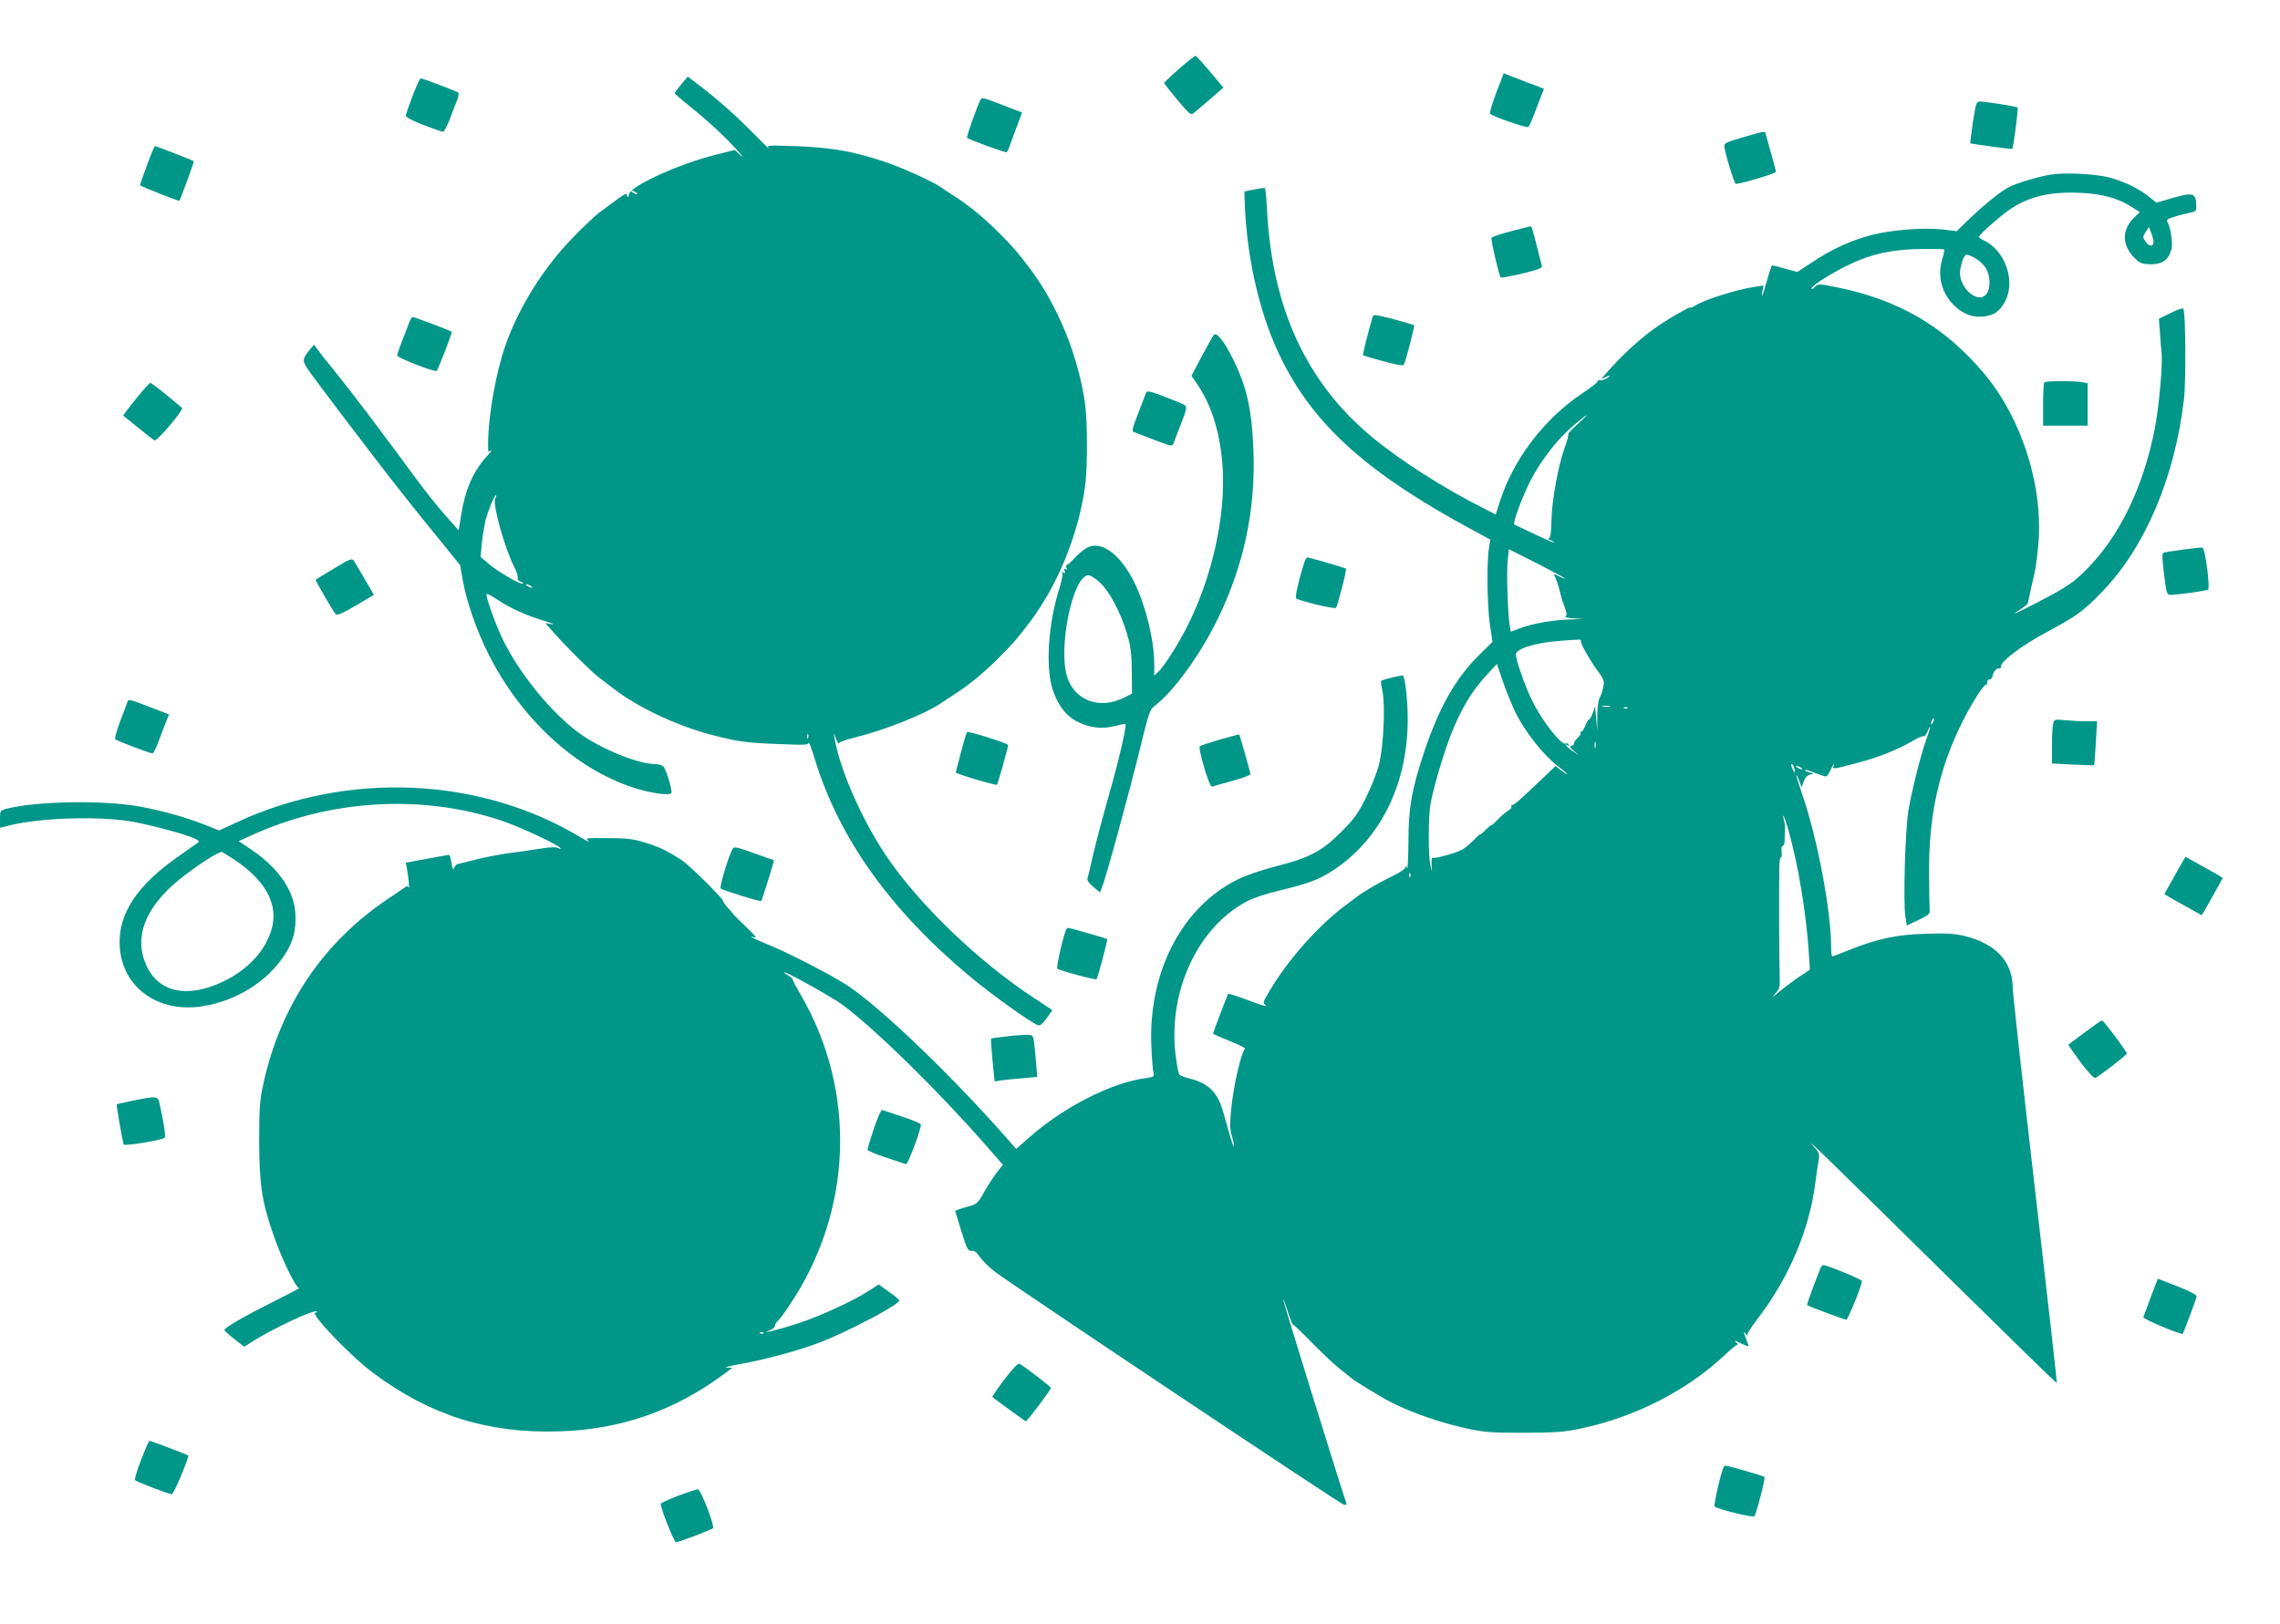
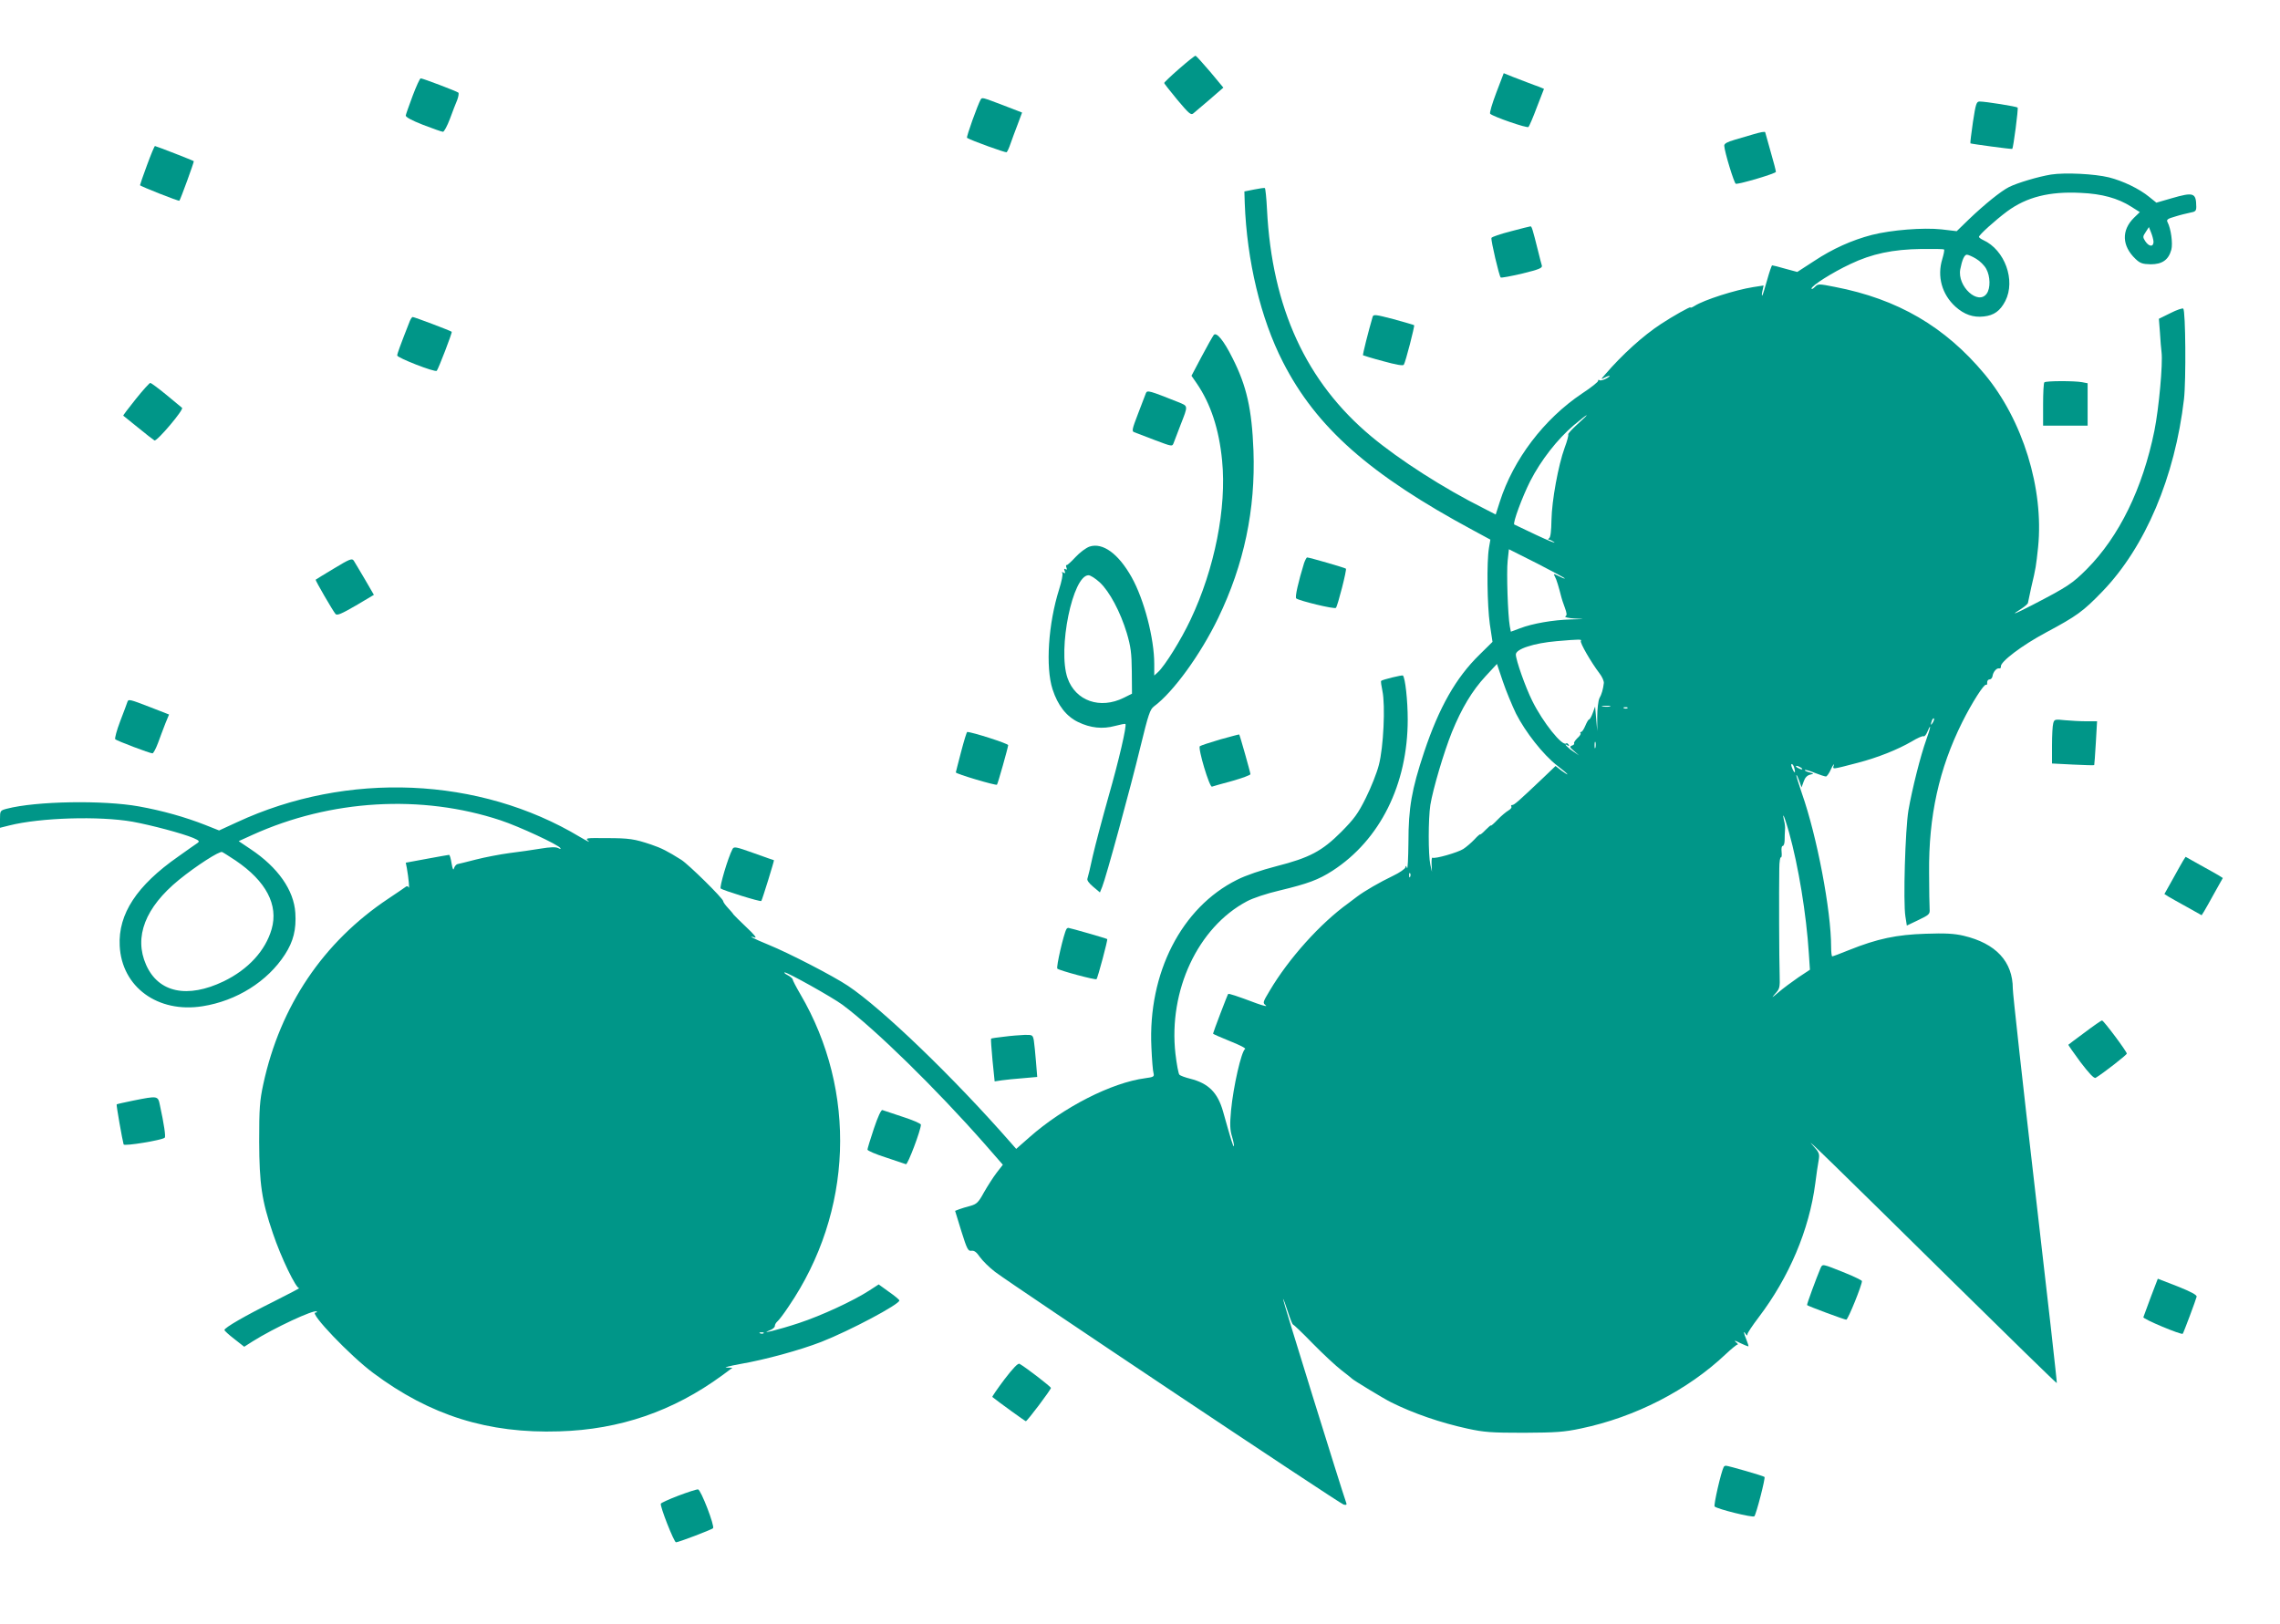
<svg xmlns="http://www.w3.org/2000/svg" version="1.0" width="1280pt" height="912pt" viewBox="0 0 1280 912" preserveAspectRatio="xMidYMid meet">
  <g transform="translate(0,912) scale(0.1,-0.1)" fill="#009688" stroke="none">
    <path d="M6620 8734 c-47 -41 -85 -77 -84 -80 0 -4 34 -46 74 -95 64 -76 76 -87 89 -76 9 8 51 43 93 79 l76 66 -74 89 c-41 48 -78 89 -82 90 -4 1 -45 -32 -92 -73z" />
    <path d="M8400 8599 c-23 -61 -39 -114 -34 -118 19 -17 207 -82 215 -74 4 4 26 54 47 111 l40 103 -26 11 c-15 5 -43 16 -62 23 -19 7 -58 22 -86 33 l-52 21 -42 -110z" />
-     <path d="M3824 8646 c-20 -24 -36 -47 -36 -50 1 -4 36 -34 77 -67 101 -80 200 -171 271 -250 32 -35 43 -50 24 -33 l-35 32 -111 -28 c-204 -51 -476 -175 -483 -221 -3 -19 -5 -21 -10 -7 -6 17 0 21 -161 -99 -19 -14 -83 -75 -142 -135 -164 -168 -303 -389 -379 -603 -56 -159 -99 -404 -99 -564 0 -40 1 -42 18 -30 9 8 -1 -7 -24 -32 -79 -87 -123 -189 -146 -337 l-13 -80 -78 88 c-43 48 -122 148 -175 221 -150 206 -353 474 -439 580 -43 52 -88 109 -99 125 l-21 29 -21 -25 c-46 -56 -47 -64 -11 -117 32 -48 304 -406 468 -618 47 -60 152 -193 235 -294 l149 -184 14 -79 c21 -124 79 -290 149 -428 183 -358 480 -632 802 -740 104 -35 222 -51 222 -30 0 33 -33 136 -48 148 -8 6 -29 12 -46 12 -92 0 -293 81 -415 167 -161 114 -346 340 -441 538 -43 91 -96 242 -88 250 3 3 29 -11 59 -31 70 -47 158 -88 261 -119 46 -14 67 -23 46 -20 l-36 6 51 -58 c75 -84 207 -215 247 -245 19 -15 58 -44 85 -65 138 -107 367 -214 565 -263 136 -35 185 -41 363 -48 145 -6 167 -5 167 8 1 8 16 -34 35 -95 137 -444 423 -845 870 -1218 125 -104 350 -265 384 -274 11 -3 27 11 48 41 l31 44 -92 61 c-321 208 -665 540 -848 816 -134 204 -251 471 -282 645 l-6 35 14 -35 c8 -19 15 -30 15 -24 1 7 43 22 94 34 162 40 388 130 476 189 14 10 46 31 71 47 86 55 164 118 250 203 90 90 106 109 180 206 156 206 272 488 311 758 15 106 15 368 0 474 -39 270 -155 552 -311 758 -74 97 -90 116 -180 206 -86 85 -164 148 -250 203 -25 16 -57 37 -71 47 -51 34 -219 110 -320 143 -168 56 -293 78 -486 85 -171 6 -172 6 -155 -14 9 -11 -30 28 -88 86 -106 107 -194 185 -307 272 l-62 47 -37 -44z m-254 -606 c8 -5 11 -10 5 -10 -5 0 -17 5 -25 10 -8 5 -10 10 -5 10 6 0 17 -5 25 -10z m-790 -1719 c-16 -32 53 -280 110 -391 12 -23 19 -48 16 -55 -3 -8 4 -17 15 -20 11 -4 18 -9 15 -12 -9 -9 -140 66 -190 109 l-48 41 7 75 c4 42 14 100 21 131 16 60 50 141 59 141 3 0 1 -9 -5 -19z m200 -491 c8 -5 11 -10 5 -10 -5 0 -17 5 -25 10 -8 5 -10 10 -5 10 6 0 17 -5 25 -10z m1557 -852 c-3 -8 -6 -5 -6 6 -1 11 2 17 5 13 3 -3 4 -12 1 -19z" />
    <path d="M2317 8583 c-20 -54 -38 -104 -39 -111 -2 -9 33 -28 97 -53 55 -21 105 -39 112 -39 6 0 24 33 39 73 14 39 33 87 41 106 7 19 10 38 6 41 -10 8 -199 80 -211 80 -5 0 -25 -44 -45 -97z" />
    <path d="M5506 8562 c-16 -27 -83 -213 -77 -216 23 -15 216 -84 222 -81 4 3 14 24 22 48 8 23 26 72 40 108 l25 67 -106 41 c-116 44 -118 45 -126 33z" />
    <path d="M11076 8434 c-9 -64 -16 -117 -14 -119 5 -3 233 -34 235 -31 6 6 35 227 30 232 -5 6 -180 34 -213 34 -18 0 -22 -11 -38 -116z" />
    <path d="M9840 8365 c-25 -7 -71 -21 -102 -30 -41 -12 -58 -21 -58 -33 1 -33 56 -213 65 -214 24 -2 225 58 225 67 0 6 -13 57 -30 115 -16 58 -30 106 -30 107 0 6 -27 1 -70 -12z" />
    <path d="M825 8192 c-22 -59 -39 -109 -39 -112 2 -6 217 -91 221 -87 6 6 84 220 81 222 -4 4 -212 85 -218 85 -3 0 -23 -48 -45 -108z" />
    <path d="M11515 8140 c-73 -12 -187 -46 -236 -70 -47 -24 -137 -97 -224 -180 l-70 -68 -85 10 c-102 11 -281 -3 -391 -31 -112 -29 -221 -78 -325 -147 l-94 -61 -67 18 c-37 11 -70 19 -74 19 -3 0 -16 -38 -29 -85 -13 -47 -25 -85 -27 -85 -3 0 -2 13 2 29 l6 28 -58 -9 c-102 -16 -277 -72 -330 -106 -13 -8 -23 -12 -23 -8 0 6 -100 -50 -165 -93 -101 -66 -218 -172 -315 -285 -24 -27 -24 -28 -3 -17 33 17 42 13 10 -5 -15 -8 -32 -12 -37 -9 -6 4 -9 2 -8 -3 2 -5 -39 -38 -91 -72 -213 -143 -385 -369 -461 -607 l-23 -72 -68 35 c-224 112 -473 272 -630 403 -366 305 -558 723 -586 1274 -3 65 -9 119 -12 121 -3 2 -30 -2 -60 -8 l-55 -11 2 -65 c12 -323 89 -648 214 -892 187 -367 487 -633 1069 -946 l96 -52 -8 -47 c-13 -78 -10 -321 5 -428 l15 -99 -73 -72 c-133 -130 -227 -296 -311 -547 -70 -210 -88 -314 -88 -506 -1 -90 -4 -155 -8 -145 -5 14 -8 15 -9 4 -1 -8 -32 -30 -70 -48 -73 -35 -160 -85 -202 -117 -14 -11 -37 -28 -49 -37 -157 -113 -334 -310 -441 -491 -39 -65 -40 -68 -22 -82 11 -8 -12 -3 -51 11 -114 43 -156 56 -160 53 -4 -4 -85 -217 -85 -223 0 -2 43 -21 95 -42 53 -21 91 -40 85 -44 -21 -13 -66 -210 -79 -346 -7 -78 -6 -109 6 -147 8 -27 12 -51 10 -53 -4 -4 -16 36 -61 196 -30 105 -81 157 -184 183 -28 7 -56 17 -61 23 -5 5 -15 57 -22 117 -40 355 126 710 401 856 33 18 111 44 184 61 158 38 218 60 297 111 267 173 422 485 422 849 0 107 -14 234 -27 247 -4 4 -115 -23 -122 -30 -3 -2 1 -28 7 -57 17 -81 6 -317 -20 -415 -11 -44 -44 -127 -73 -185 -44 -89 -66 -118 -138 -191 -108 -108 -177 -145 -365 -193 -85 -22 -171 -51 -220 -76 -312 -155 -501 -524 -481 -940 3 -69 8 -134 12 -146 5 -19 0 -22 -46 -28 -190 -25 -460 -163 -650 -331 l-75 -66 -29 33 c-322 368 -724 755 -916 883 -84 56 -330 183 -445 230 -88 36 -123 55 -78 41 14 -5 -3 17 -45 56 -37 35 -70 68 -74 73 -3 6 -18 23 -32 38 -14 15 -26 32 -26 37 0 15 -193 205 -235 232 -78 49 -111 66 -170 86 -93 31 -121 36 -251 36 -117 1 -120 1 -100 -17 12 -10 -10 1 -49 24 -563 338 -1306 370 -1925 82 l-100 -46 -78 31 c-112 44 -239 80 -372 104 -200 36 -577 30 -742 -13 -37 -10 -38 -11 -38 -58 l0 -49 52 13 c174 44 506 54 693 21 108 -20 277 -65 340 -91 34 -15 37 -19 23 -29 -9 -6 -58 -40 -108 -76 -232 -162 -337 -322 -328 -500 11 -232 214 -380 465 -340 191 30 365 139 463 291 47 73 64 140 58 233 -8 128 -98 256 -251 358 l-67 45 77 35 c439 199 949 229 1393 82 103 -34 325 -137 336 -156 4 -6 -1 -6 -12 0 -14 7 -44 6 -99 -3 -44 -7 -123 -19 -175 -25 -52 -7 -136 -23 -187 -36 -51 -13 -98 -25 -105 -26 -7 -2 -16 -12 -19 -23 -4 -14 -8 -6 -14 28 -4 26 -10 47 -14 47 -3 0 -59 -10 -124 -22 l-119 -22 6 -30 c10 -57 16 -121 10 -109 -3 8 -10 9 -17 3 -7 -5 -50 -35 -97 -66 -365 -243 -607 -602 -702 -1042 -20 -93 -23 -135 -23 -322 1 -237 14 -331 77 -515 46 -137 131 -312 148 -308 8 3 -57 -32 -145 -76 -159 -79 -275 -146 -275 -159 0 -4 25 -27 55 -50 l56 -44 47 30 c121 76 346 181 360 168 3 -3 0 -6 -7 -6 -37 0 195 -243 324 -339 320 -239 645 -341 1045 -328 340 10 639 113 914 314 l58 43 -33 1 c-19 0 16 9 76 20 144 25 336 78 455 124 163 64 441 212 439 233 0 4 -26 26 -58 48 l-58 42 -54 -35 c-90 -58 -267 -140 -394 -182 -115 -38 -229 -66 -162 -40 15 6 27 16 27 24 0 7 6 18 14 25 8 6 37 44 64 85 360 529 385 1207 65 1753 -24 41 -43 78 -43 83 0 4 -12 15 -27 23 -16 8 -23 15 -18 16 18 0 268 -140 325 -182 184 -137 524 -470 797 -780 l103 -118 -35 -45 c-19 -25 -51 -75 -71 -110 -31 -57 -41 -66 -76 -76 -22 -6 -51 -14 -63 -19 l-23 -9 35 -114 c32 -102 38 -113 57 -110 15 2 28 -7 47 -35 15 -21 53 -59 86 -84 99 -75 1933 -1300 1956 -1306 15 -4 19 -1 15 9 -24 66 -358 1142 -355 1145 2 2 14 -30 27 -71 13 -40 26 -73 29 -72 3 0 53 -47 111 -107 58 -59 130 -126 160 -149 30 -23 57 -45 60 -48 8 -9 181 -114 220 -133 124 -62 278 -115 430 -148 92 -20 132 -23 315 -23 180 1 226 4 320 24 306 64 600 215 815 419 30 28 59 52 64 52 6 0 1 7 -10 15 -11 10 -2 8 23 -5 23 -11 45 -20 48 -20 3 0 -2 16 -10 36 -17 41 -19 56 -5 34 7 -10 10 -11 10 -2 0 7 28 49 63 95 171 225 284 491 318 752 6 50 15 108 19 130 6 37 4 43 -34 85 -60 66 121 -110 778 -758 325 -320 591 -580 593 -578 2 2 -53 490 -122 1084 -69 595 -125 1103 -125 1130 0 153 -95 255 -277 298 -52 12 -102 15 -213 11 -162 -5 -271 -28 -428 -91 -49 -20 -92 -36 -96 -36 -3 0 -6 24 -6 53 0 204 -79 620 -164 862 -19 55 -33 101 -31 103 2 2 9 -13 16 -33 l13 -36 12 33 c7 21 19 34 35 38 24 6 24 6 -5 14 -15 4 -26 9 -23 12 2 3 28 -4 56 -16 28 -11 56 -20 62 -20 5 0 19 19 29 43 11 23 18 32 15 20 -7 -24 -15 -25 135 14 111 29 222 73 303 120 31 19 61 32 66 29 5 -3 14 8 21 24 24 57 19 25 -6 -44 -32 -89 -79 -275 -100 -396 -18 -109 -30 -515 -17 -596 l8 -51 65 31 c60 29 65 33 63 61 -1 17 -3 109 -3 205 -3 318 56 584 186 845 54 108 123 217 134 210 4 -3 7 3 6 12 0 10 5 18 13 18 8 0 15 8 17 18 3 24 23 47 37 44 7 -1 11 3 10 10 -5 26 119 120 254 192 172 92 208 118 316 230 241 250 407 643 458 1080 12 108 9 494 -4 508 -4 4 -37 -7 -72 -25 l-65 -32 6 -77 c2 -43 7 -93 9 -111 8 -65 -15 -315 -40 -440 -66 -325 -198 -595 -380 -778 -80 -80 -106 -98 -307 -202 -101 -52 -126 -61 -60 -20 20 13 37 28 37 33 1 6 9 44 18 85 27 114 27 118 39 228 33 328 -86 714 -301 972 -222 266 -487 421 -840 489 -91 18 -94 18 -112 0 -11 -11 -19 -15 -19 -9 0 16 117 90 217 137 121 58 240 83 400 85 67 1 125 0 127 -3 3 -3 -2 -27 -10 -54 -30 -97 -2 -198 74 -267 49 -44 100 -62 159 -55 57 6 92 31 121 87 59 116 -3 287 -124 342 -13 6 -24 14 -24 18 0 11 91 93 158 143 110 81 238 113 413 104 119 -5 209 -30 283 -77 l49 -31 -33 -32 c-71 -70 -68 -158 9 -231 25 -24 39 -29 85 -30 64 0 100 24 116 82 9 35 -2 117 -21 154 -8 14 -1 20 42 32 28 9 66 18 85 22 29 5 34 10 34 33 -1 79 -14 84 -141 47 l-83 -24 -41 33 c-55 45 -146 89 -225 109 -82 20 -246 28 -325 16z m575 -377 c0 -31 -25 -29 -46 2 -15 23 -15 27 2 52 l18 28 12 -30 c7 -17 13 -40 14 -52z m-996 -96 c21 -12 47 -38 57 -57 23 -42 24 -108 3 -138 -48 -69 -167 40 -149 136 10 52 23 82 37 82 7 0 31 -10 52 -23z m-2237 -928 c-31 -28 -55 -54 -53 -58 3 -4 -6 -38 -20 -75 -36 -99 -72 -297 -74 -406 -1 -61 -5 -97 -13 -102 -7 -5 -8 -8 -1 -8 5 0 19 -7 30 -15 10 -8 -35 10 -101 41 -66 31 -122 58 -124 59 -9 9 45 155 90 244 60 117 152 235 245 314 85 71 98 75 21 6z m-72 -867 c-2 -2 -17 4 -34 13 -30 15 -31 15 -22 -2 9 -15 22 -59 37 -118 1 -5 9 -30 18 -54 13 -35 14 -46 4 -52 -7 -4 17 -10 52 -12 62 -3 61 -3 -20 -5 -102 -3 -217 -23 -287 -50 l-51 -19 -6 31 c-11 61 -19 302 -12 367 l7 65 159 -80 c87 -45 157 -82 155 -84z m90 -351 c-6 -10 57 -119 104 -181 15 -19 26 -44 25 -55 -4 -35 -12 -63 -25 -86 -6 -13 -12 -59 -12 -104 l0 -80 -6 69 -6 69 -13 -36 c-7 -20 -17 -37 -21 -37 -4 0 -13 -16 -21 -35 -8 -19 -18 -35 -24 -35 -5 0 -6 -3 -3 -7 4 -3 -4 -16 -18 -28 -13 -13 -21 -26 -18 -29 3 -3 -2 -9 -11 -12 -16 -6 -14 -10 11 -31 l28 -25 -32 22 c-31 20 -61 52 -33 35 9 -6 11 -4 6 4 -5 7 -10 10 -13 7 -21 -20 -132 119 -191 239 -38 76 -92 229 -92 260 0 31 101 64 230 75 129 11 142 11 135 1z m-364 -408 c53 -104 152 -230 229 -290 33 -25 60 -48 60 -51 0 -2 -15 7 -34 21 l-33 26 -70 -67 c-138 -131 -162 -152 -173 -152 -6 0 -9 -4 -5 -9 3 -6 -5 -15 -17 -22 -12 -7 -40 -30 -60 -51 -21 -22 -38 -37 -38 -33 0 3 -13 -8 -30 -25 -16 -17 -30 -28 -30 -25 0 3 -15 -9 -32 -28 -18 -19 -46 -43 -63 -54 -31 -20 -160 -57 -173 -49 -4 2 -6 -14 -5 -37 l2 -42 -9 40 c-12 55 -12 256 0 335 15 91 76 297 121 409 55 135 114 233 189 314 l64 69 33 -98 c18 -54 52 -135 74 -181z m527 40 c-10 -2 -28 -2 -40 0 -13 2 -5 4 17 4 22 1 32 -1 23 -4z m99 -9 c-3 -3 -12 -4 -19 -1 -8 3 -5 6 6 6 11 1 17 -2 13 -5z m1714 -81 c-12 -20 -14 -14 -5 12 4 9 9 14 11 11 3 -2 0 -13 -6 -23z m-1894 -140 c-3 -10 -5 -4 -5 12 0 17 2 24 5 18 2 -7 2 -21 0 -30z m1116 -115 c9 -31 2 -33 -11 -3 -6 14 -8 25 -3 25 5 0 11 -10 14 -22z m37 2 c8 -5 11 -10 5 -10 -5 0 -17 5 -25 10 -8 5 -10 10 -5 10 6 0 17 -5 25 -10z m-66 -365 c52 -186 97 -458 111 -680 l6 -90 -65 -43 c-35 -24 -86 -62 -113 -85 -35 -30 -40 -33 -19 -9 28 30 29 36 27 109 -3 82 -4 480 -2 596 0 38 5 66 9 63 4 -2 6 11 4 30 -2 19 0 34 6 34 6 0 11 15 11 33 0 17 1 43 2 57 2 14 -1 39 -6 55 -4 17 -5 28 -2 25 3 -3 17 -45 31 -95z m-8721 -157 c171 -116 241 -249 202 -385 -35 -121 -131 -226 -269 -293 -204 -98 -367 -64 -436 93 -69 156 -5 322 185 477 96 78 226 162 242 156 7 -3 41 -25 76 -48z m6594 -90 c-3 -8 -6 -5 -6 6 -1 11 2 17 5 13 3 -3 4 -12 1 -19z m-3630 -2564 c-3 -3 -12 -4 -19 -1 -8 3 -5 6 6 6 11 1 17 -2 13 -5z" />
    <path d="M8481 7821 c-58 -15 -106 -31 -108 -37 -4 -12 43 -214 52 -222 3 -3 57 7 121 22 94 23 114 31 110 45 -3 9 -12 45 -21 81 -31 124 -36 140 -43 139 -4 0 -54 -13 -111 -28z" />
    <path d="M7706 7341 c-24 -82 -57 -213 -54 -216 2 -1 52 -17 113 -33 72 -20 112 -27 116 -20 10 15 62 218 58 222 -2 2 -55 17 -116 34 -100 26 -113 28 -117 13z" />
    <path d="M2301 7318 c-55 -140 -71 -184 -71 -194 0 -13 212 -96 222 -86 9 10 88 215 84 219 -6 6 -210 83 -219 83 -4 0 -11 -10 -16 -22z" />
    <path d="M6814 7239 c-6 -8 -37 -62 -68 -121 l-57 -108 29 -42 c79 -115 126 -258 143 -435 26 -264 -42 -607 -177 -892 -54 -115 -145 -260 -183 -295 l-21 -19 0 65 c0 144 -57 362 -127 487 -74 132 -162 196 -236 172 -20 -7 -55 -33 -79 -59 -24 -26 -46 -46 -50 -45 -4 2 -4 -5 -1 -14 4 -11 3 -14 -5 -9 -8 5 -10 1 -5 -10 5 -13 3 -15 -7 -9 -9 5 -11 4 -6 -3 4 -7 -4 -47 -18 -91 -61 -193 -77 -437 -37 -561 29 -90 77 -152 143 -184 70 -34 138 -41 208 -22 30 8 56 13 58 11 9 -8 -37 -206 -94 -405 -35 -124 -75 -275 -89 -336 -13 -62 -27 -118 -30 -127 -4 -9 8 -26 32 -46 l38 -32 13 32 c21 51 159 556 214 784 45 184 54 212 77 229 108 80 261 291 360 496 145 300 210 609 198 940 -9 232 -38 363 -118 520 -48 97 -90 148 -105 129z m-640 -1389 c55 -51 116 -166 152 -285 22 -75 27 -111 28 -215 l1 -125 -46 -23 c-133 -66 -271 -18 -316 111 -56 162 29 577 118 577 11 0 39 -18 63 -40z" />
    <path d="M11477 6973 c-4 -3 -7 -60 -7 -125 l0 -118 125 0 125 0 0 119 0 119 -31 6 c-42 8 -204 8 -212 -1z" />
    <path d="M762 6879 c-40 -50 -72 -92 -70 -93 2 -1 39 -31 83 -67 44 -36 85 -68 92 -72 13 -8 167 174 155 183 -4 4 -44 36 -88 73 -45 37 -86 67 -90 67 -5 0 -42 -41 -82 -91z" />
    <path d="M6433 6912 c-3 -9 -23 -61 -44 -115 -34 -88 -36 -99 -21 -104 9 -3 61 -23 115 -44 98 -37 98 -37 106 -16 5 12 22 58 39 102 43 110 43 104 -13 127 -161 64 -175 69 -182 50z" />
-     <path d="M12255 6034 c-55 -7 -104 -15 -110 -18 -8 -3 -6 -39 4 -120 13 -105 16 -116 35 -116 36 0 201 22 212 29 13 8 -16 233 -31 236 -5 2 -55 -4 -110 -11z" />
    <path d="M1875 5928 c-55 -33 -101 -61 -103 -63 -3 -3 97 -176 112 -193 9 -9 33 1 114 48 l101 60 -51 88 c-28 48 -56 94 -62 104 -10 14 -22 10 -111 -44z" />
    <path d="M7321 5958 c-32 -104 -52 -191 -44 -198 15 -13 215 -62 223 -53 10 12 62 214 56 220 -5 5 -205 63 -218 63 -3 0 -11 -15 -17 -32z" />
    <path d="M715 5178 c-2 -7 -20 -55 -40 -107 -20 -52 -32 -98 -28 -102 10 -9 194 -79 209 -79 5 0 19 26 31 58 11 31 30 80 41 109 l21 51 -105 41 c-117 45 -123 47 -129 29z" />
    <path d="M11527 5059 c-4 -13 -7 -69 -7 -125 l0 -101 117 -6 c65 -3 119 -5 120 -3 1 1 5 57 9 124 l7 122 -60 0 c-33 0 -87 3 -120 6 -57 6 -60 5 -66 -17z" />
    <path d="M5396 4900 c-16 -60 -29 -113 -30 -117 -1 -8 225 -75 231 -69 5 5 62 208 63 222 0 9 -203 74 -230 74 -3 0 -18 -49 -34 -110z" />
    <path d="M6850 4968 c-58 -17 -109 -34 -114 -38 -12 -11 54 -232 68 -227 6 2 57 17 114 32 56 16 102 33 102 38 0 9 -60 221 -63 223 -1 1 -49 -12 -107 -28z" />
    <path d="M4112 4352 c-26 -50 -74 -214 -66 -221 12 -10 223 -76 228 -70 5 6 74 229 71 229 -2 0 -53 18 -114 40 -101 36 -111 38 -119 22z" />
    <path d="M12256 4287 c-7 -12 -34 -59 -59 -105 l-46 -82 22 -14 c12 -7 59 -34 105 -59 l82 -46 14 22 c7 12 34 59 59 105 l46 82 -22 14 c-12 7 -59 34 -105 59 l-82 46 -14 -22z" />
    <path d="M5987 3903 c-15 -25 -59 -215 -51 -222 13 -11 214 -65 220 -59 7 8 64 221 60 225 -4 4 -207 62 -218 63 -4 0 -9 -3 -11 -7z" />
    <path d="M11704 3323 c-49 -36 -90 -67 -92 -69 -2 -1 29 -45 68 -98 48 -63 76 -93 85 -88 39 23 174 128 175 136 0 12 -130 186 -139 186 -5 0 -48 -30 -97 -67z" />
    <path d="M5637 3299 c-38 -4 -71 -9 -73 -11 -2 -2 2 -57 8 -122 l12 -118 40 6 c23 3 76 9 120 12 l79 7 -7 86 c-4 47 -9 101 -12 119 -6 31 -8 32 -53 31 -25 -1 -77 -5 -114 -10z" />
    <path d="M747 2940 c-48 -10 -90 -19 -92 -21 -3 -4 32 -201 39 -225 4 -11 217 24 231 38 6 6 -4 76 -27 181 -11 55 -11 55 -151 27z" />
    <path d="M4906 2783 c-20 -59 -36 -113 -36 -118 0 -6 46 -26 103 -44 56 -19 107 -36 113 -38 10 -4 84 192 84 222 0 6 -46 26 -102 44 -57 19 -108 36 -114 38 -7 3 -26 -38 -48 -104z" />
    <path d="M10220 1998 c-22 -52 -78 -203 -75 -206 5 -6 210 -82 220 -82 10 0 90 199 88 217 -1 4 -43 25 -93 45 -132 53 -128 53 -140 26z" />
    <path d="M12075 1838 c-21 -57 -40 -108 -42 -114 -4 -10 214 -101 221 -93 5 6 75 193 78 208 2 10 -32 28 -107 58 -60 23 -110 43 -111 43 0 0 -18 -46 -39 -102z" />
    <path d="M5639 1375 c-39 -52 -70 -97 -68 -99 36 -29 184 -136 188 -136 8 0 141 177 141 187 -1 7 -139 114 -176 135 -8 6 -36 -23 -85 -87z" />
-     <path d="M792 923 c-23 -59 -38 -111 -34 -114 10 -10 191 -79 206 -79 12 0 100 210 92 218 -5 4 -209 82 -217 82 -3 0 -24 -48 -47 -107z" />
    <path d="M9677 883 c-15 -28 -58 -216 -51 -222 17 -15 215 -64 223 -55 11 13 63 215 57 221 -6 6 -203 63 -217 63 -4 0 -10 -3 -12 -7z" />
    <path d="M3809 722 c-53 -20 -98 -41 -99 -45 -6 -14 74 -217 85 -217 14 0 198 70 208 79 11 11 -68 216 -84 218 -8 1 -57 -15 -110 -35z" />
  </g>
</svg>